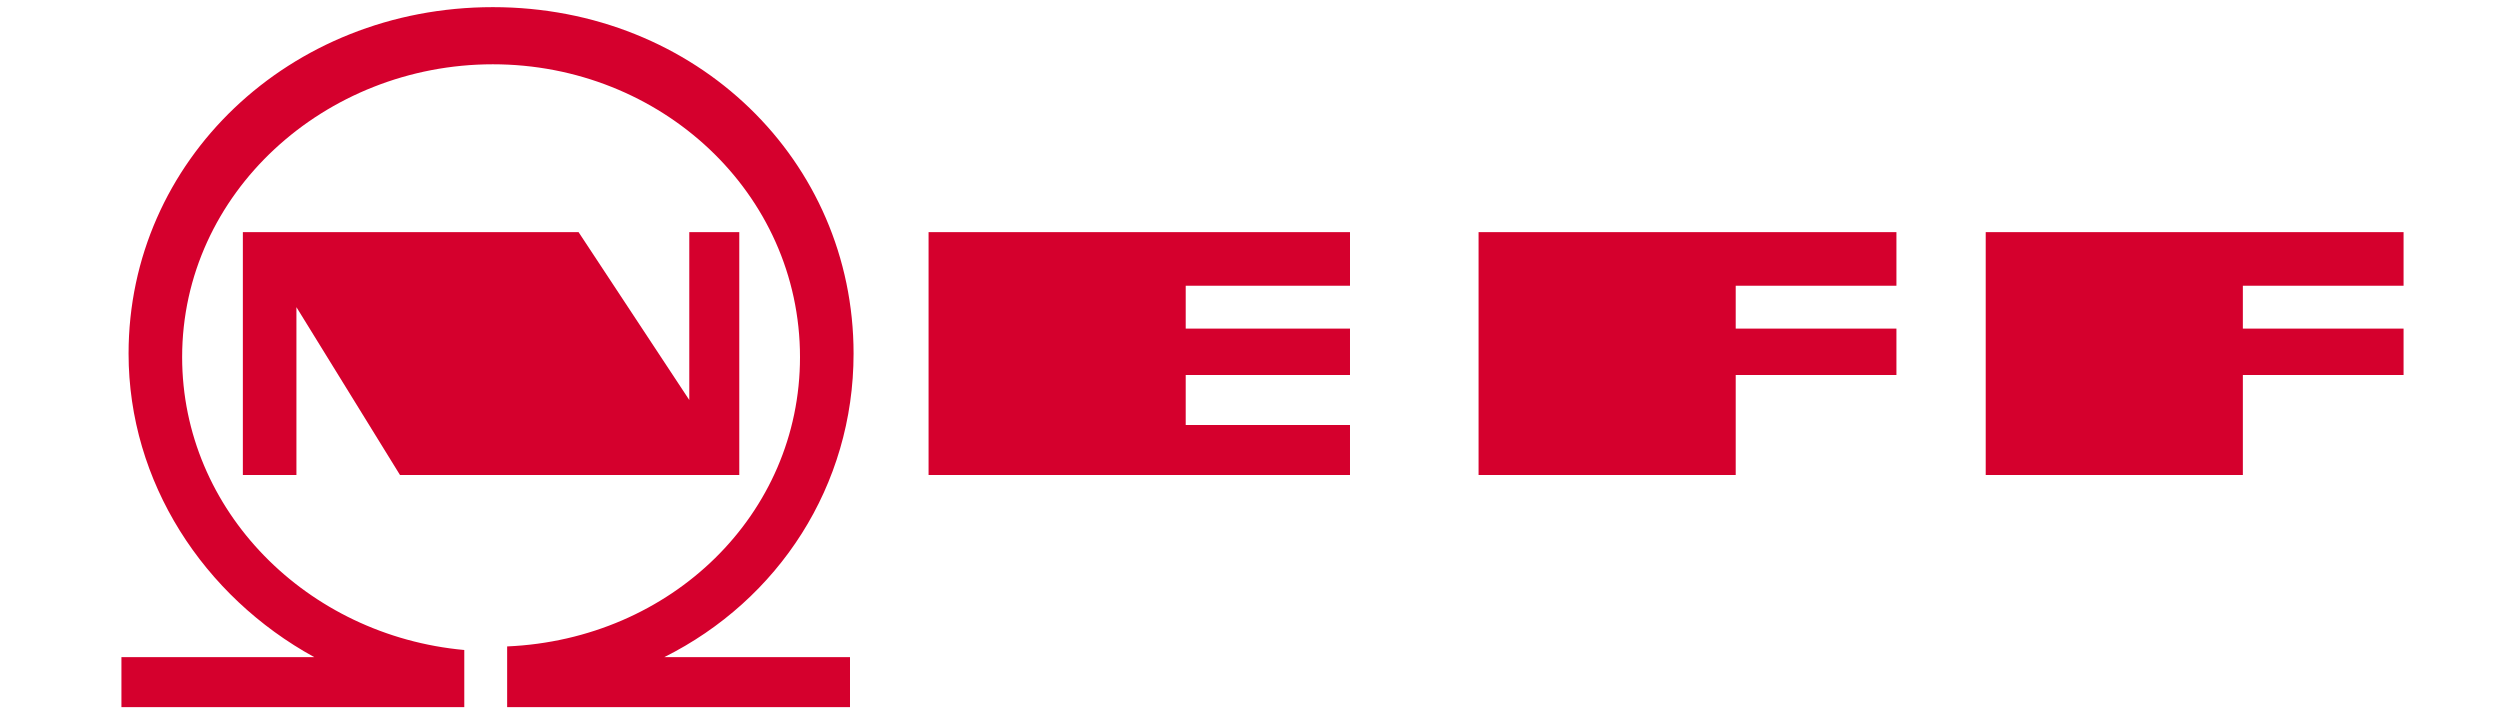
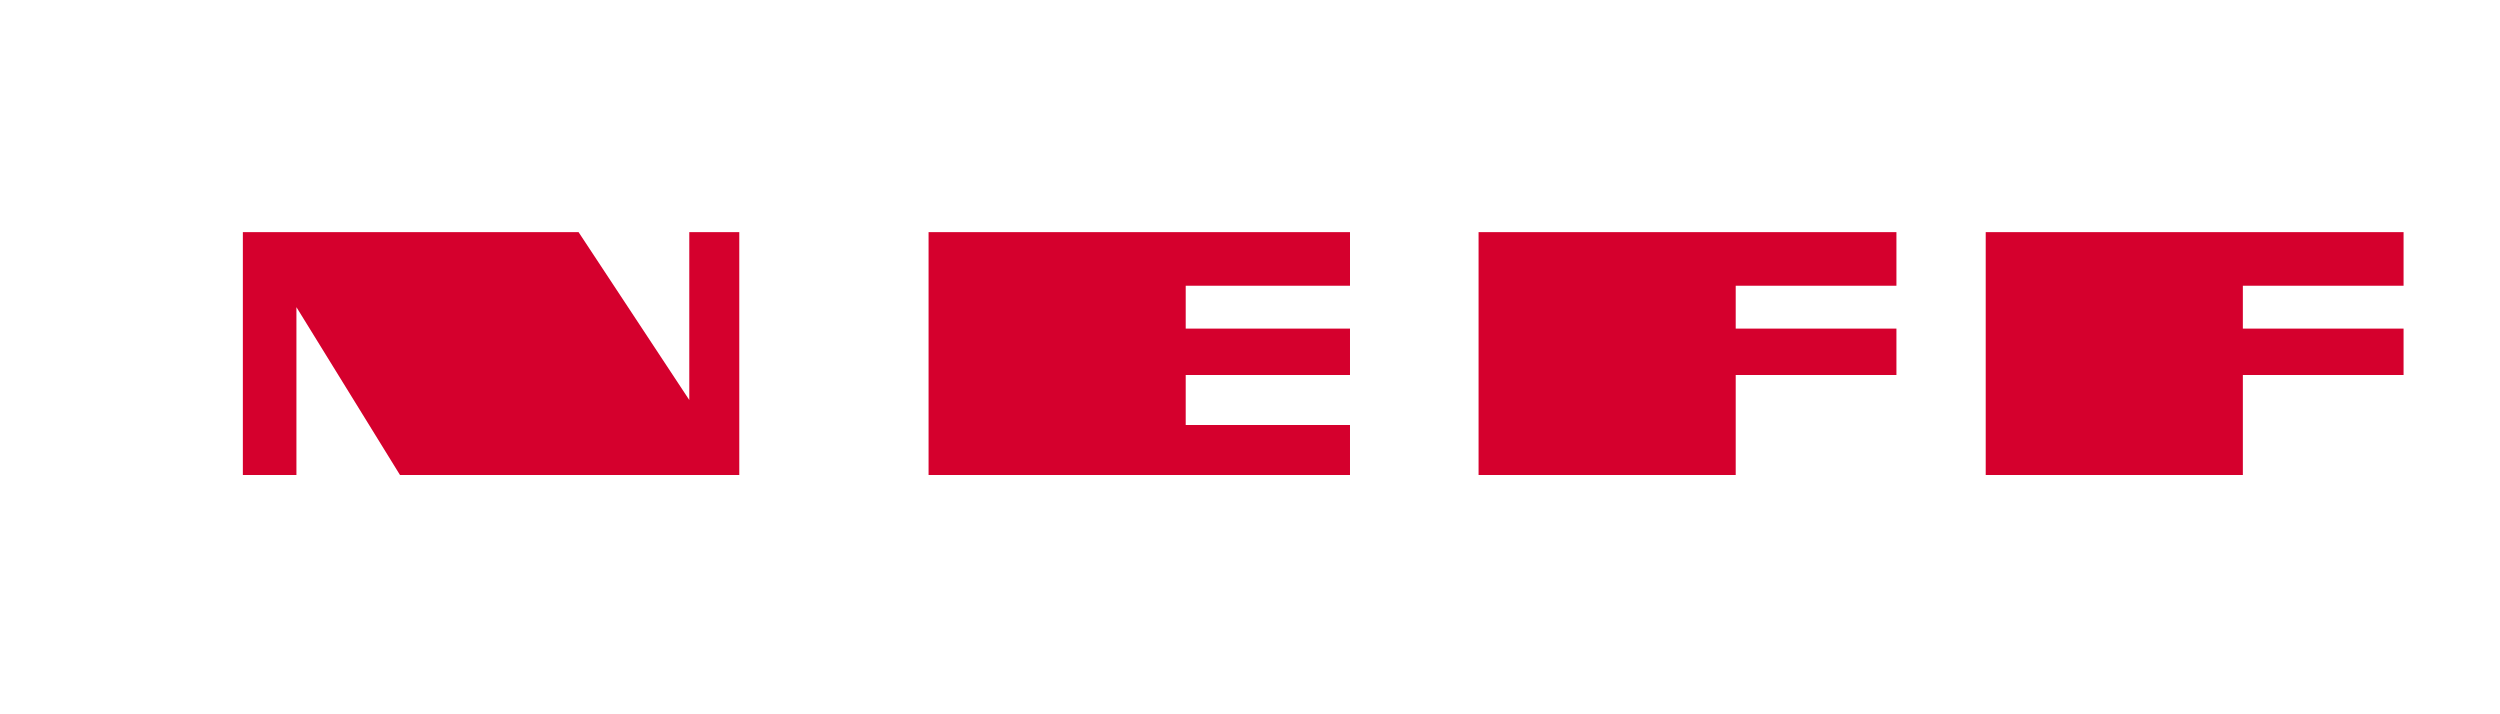
<svg xmlns="http://www.w3.org/2000/svg" viewBox="0 0 700 200">
  <style>.a{fill:#D5002D;}</style>
-   <path d="M130 198H34v-14h54c-31-17-52-49-52-85C36 45 81 2 138 2s101 43 101 97c0 37-21 69-53 85h52v14h-96v-17c46-2 82-37 82-81 0-46-39-82-86-82s-87 36-87 82c0 43 35 78 79 82v16z" class="a" />
  <path class="a" d="M83 86l29 47h95V65h-14v47l-31-47H68v68h15m295-14h-46v-14h46V92h-46V80h46V65H260v68h118m108-28h45V92h-45V80h45V65H414v68h72m142-28h45V92h-45V80h45V65H556v68h72" />
</svg>